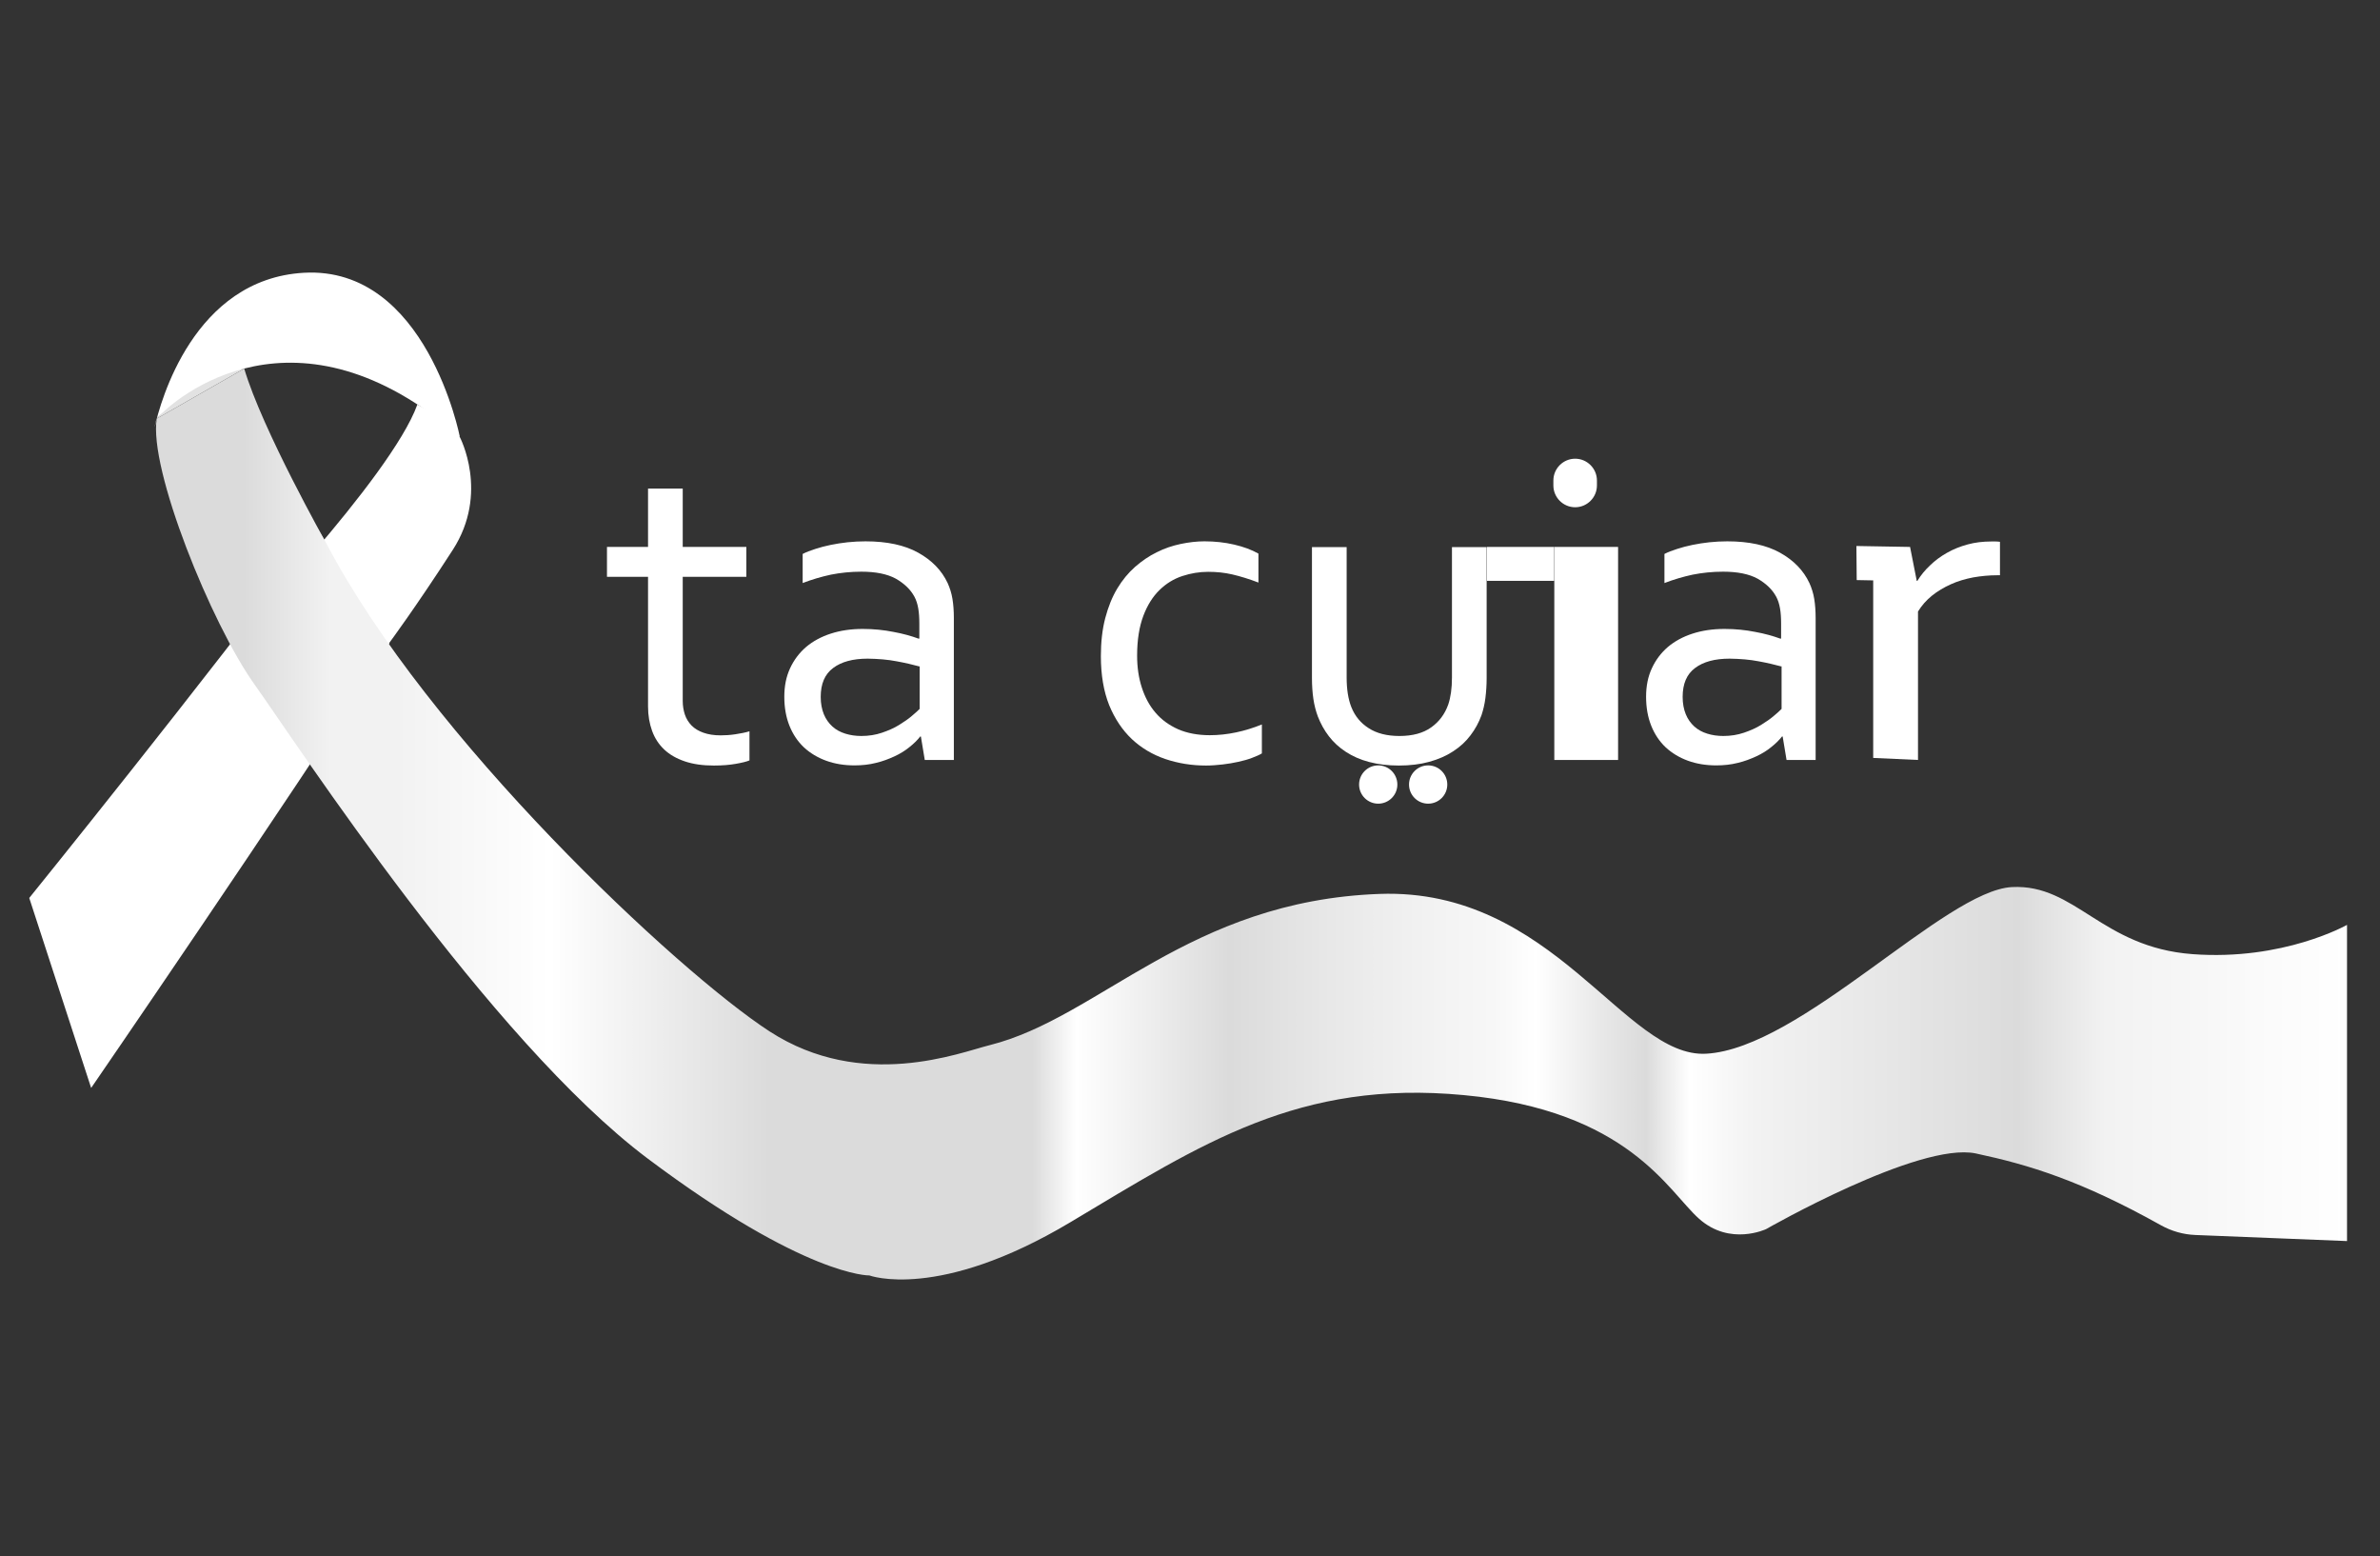
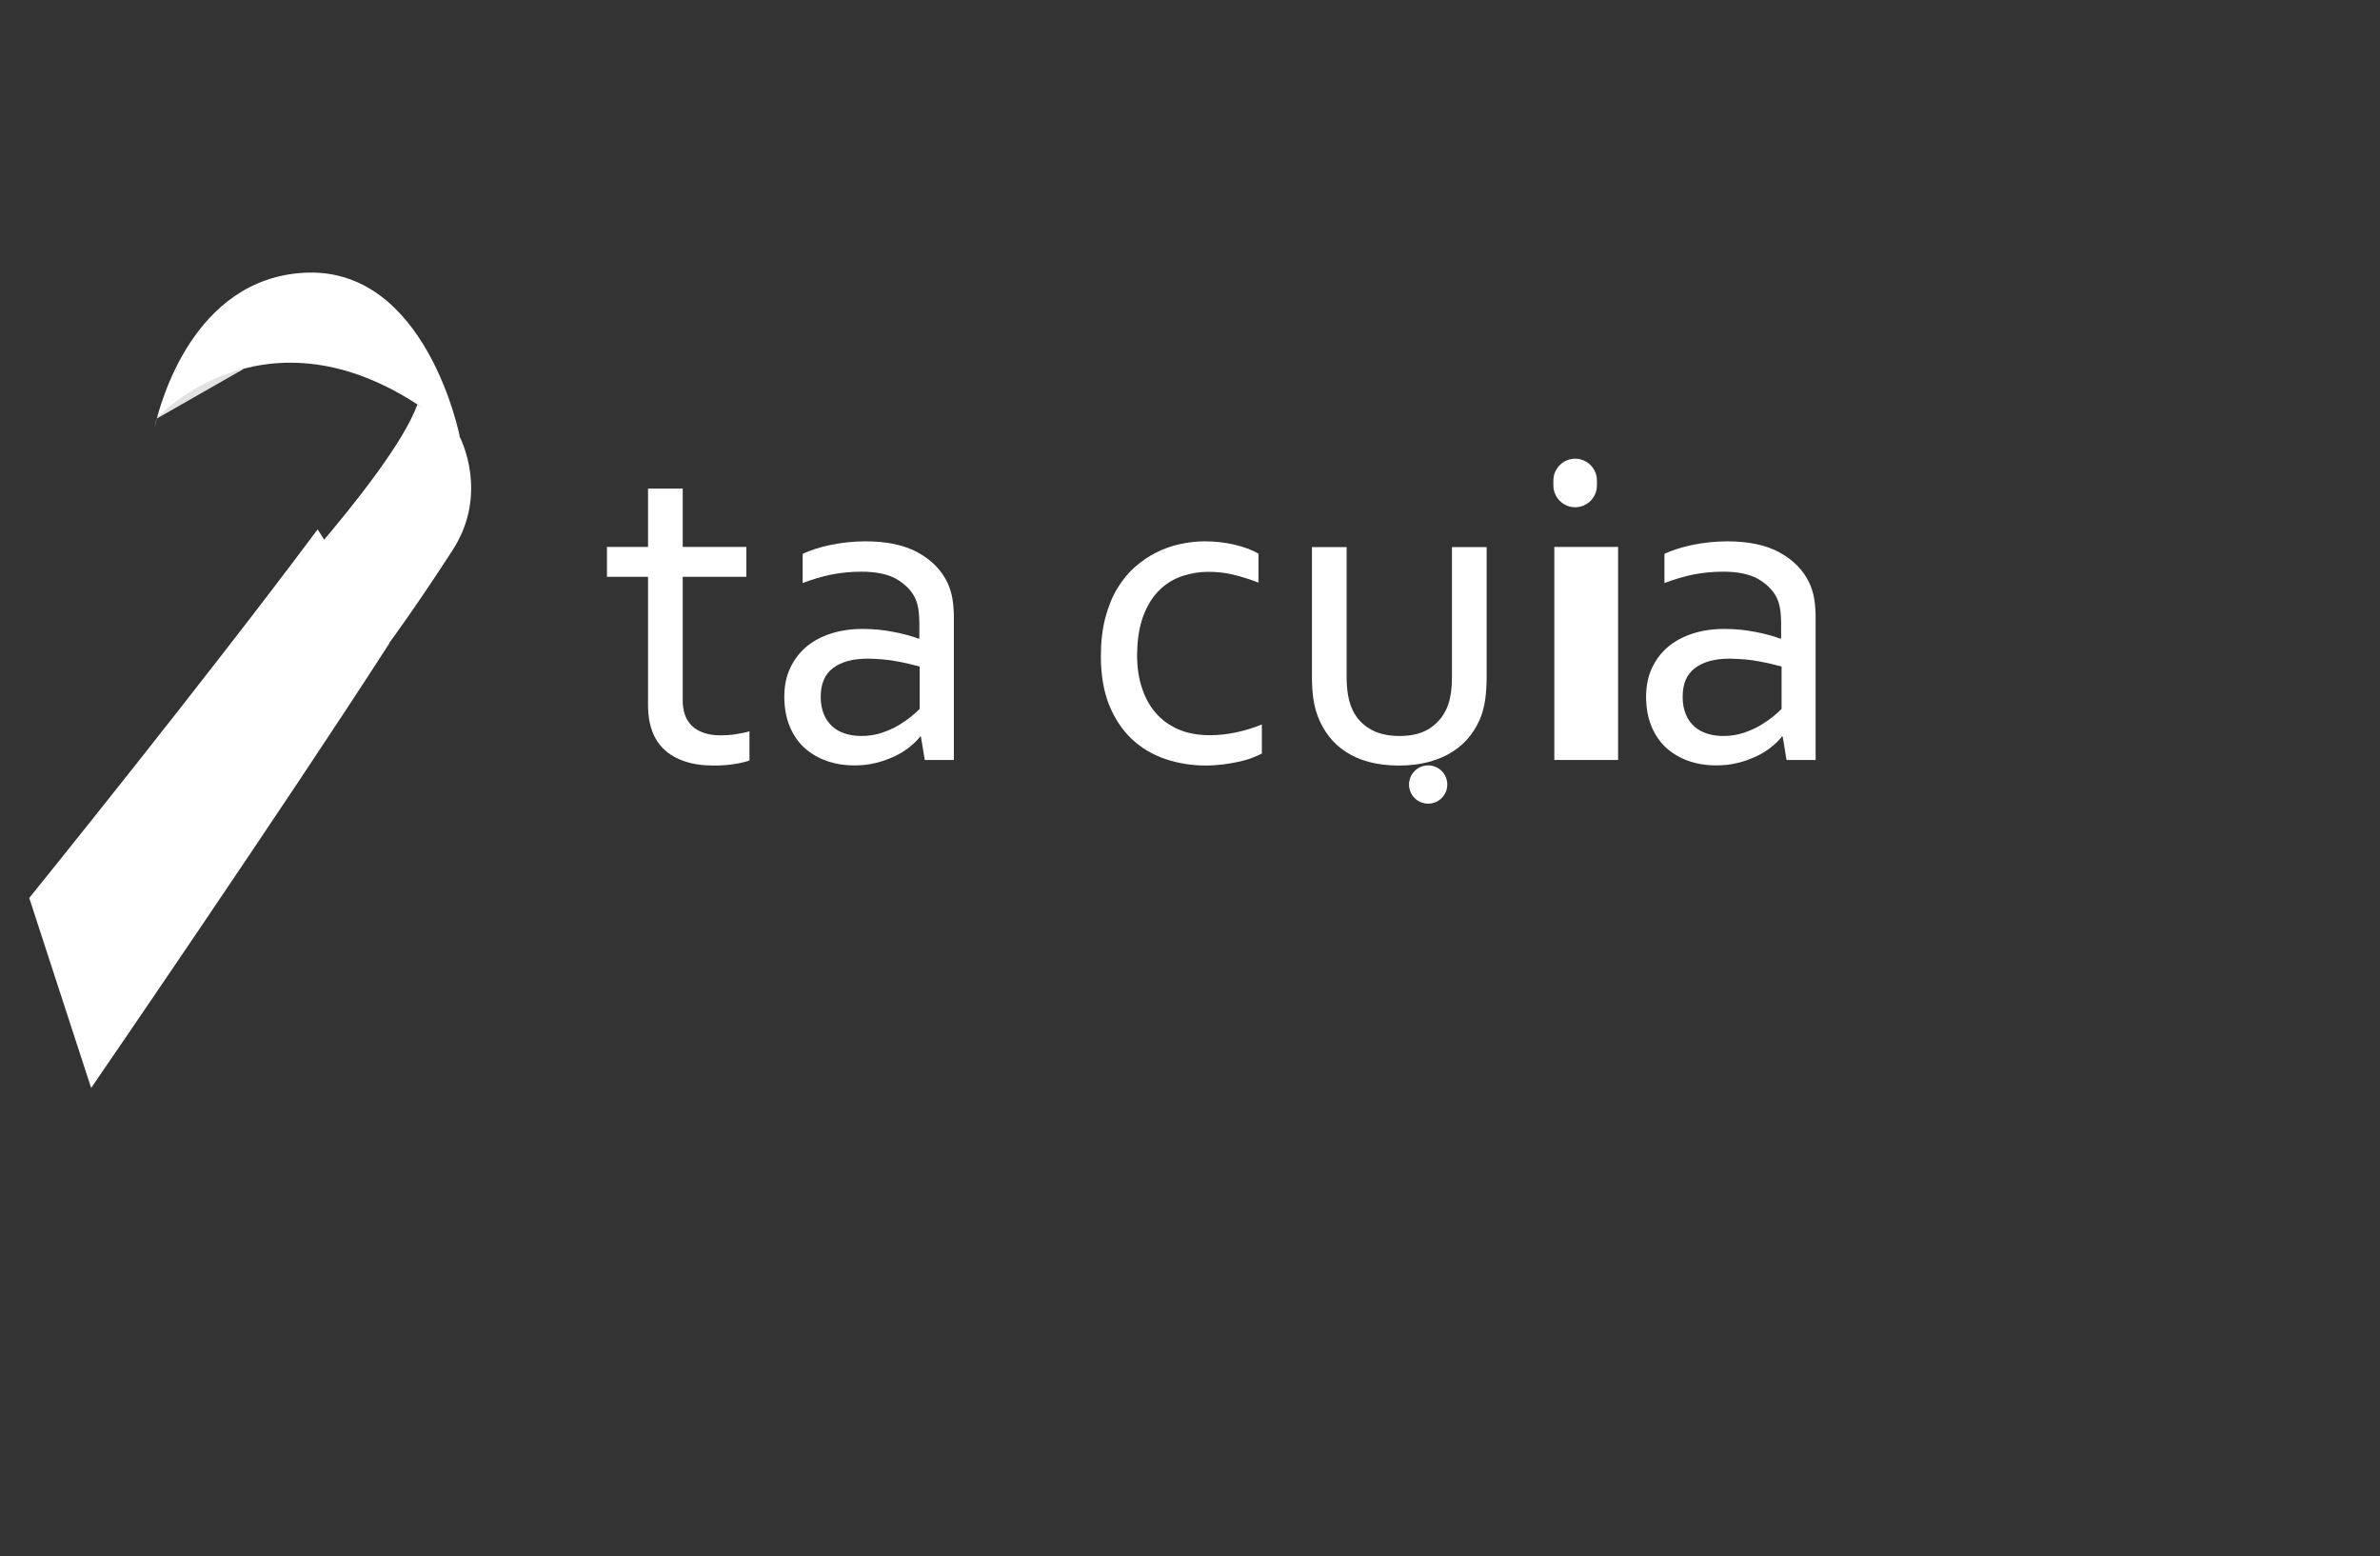
<svg xmlns="http://www.w3.org/2000/svg" id="Layer_3" data-name="Layer 3" viewBox="0 0 153 100">
  <rect x="0" y="0" width="153" height="100" fill="#333333" stroke="none" />
  <defs>
    <style>
      .cls-1 {
        fill: #e2e2e2;
      }

      .cls-1, .cls-2, .cls-3 {
        fill-rule: evenodd;
      }

      .cls-4, .cls-2 {
        fill: #fff;
      }

      .cls-3 {
        fill: url(#linear-gradient);
      }
    </style>
    <linearGradient id="linear-gradient" x1="10.03" y1="52.96" x2="150.88" y2="52.96" gradientUnits="userSpaceOnUse">
      <stop offset=".04" stop-color="#dbdbdb" />
      <stop offset=".08" stop-color="#f2f2f2" />
      <stop offset=".11" stop-color="#f2f2f2" />
      <stop offset=".18" stop-color="#fff" />
      <stop offset=".28" stop-color="#dbdbdb" />
      <stop offset=".34" stop-color="#dbdbdb" />
      <stop offset=".4" stop-color="#dbdbdb" />
      <stop offset=".42" stop-color="#fff" />
      <stop offset=".49" stop-color="#dbdbdb" />
      <stop offset=".54" stop-color="#e9e9e9" />
      <stop offset=".58" stop-color="#f2f2f2" />
      <stop offset=".61" stop-color="#f7f7f7" />
      <stop offset=".63" stop-color="#fff" />
      <stop offset=".66" stop-color="#e8e8e8" />
      <stop offset=".68" stop-color="#dbdbdb" />
      <stop offset=".7" stop-color="#fff" />
      <stop offset=".73" stop-color="#f2f2f2" />
      <stop offset=".85" stop-color="#dbdbdb" />
      <stop offset=".89" stop-color="#f2f2f2" />
      <stop offset="1" stop-color="#fff" />
    </linearGradient>
  </defs>
  <g>
    <g>
      <path class="cls-4" d="M48.18,48.87c-.19.08-.48.15-.88.22-.39.07-.86.11-1.41.11-.72,0-1.34-.09-1.87-.27-.53-.18-.97-.43-1.32-.76-.35-.33-.61-.73-.78-1.2-.17-.47-.26-.99-.26-1.57v-8.33h-2.64v-1.92h2.64v-3.75h2.23v3.75h4.09v1.92h-4.09v7.98c0,.32.05.61.14.88.09.27.24.5.43.7.2.2.45.35.76.46.31.11.68.17,1.11.17.3,0,.61-.02.94-.07.33-.05.64-.11.91-.19v1.87Z" />
      <path class="cls-4" d="M59.22,47.33h-.06c-.18.23-.41.46-.69.68-.28.23-.6.43-.97.6s-.76.32-1.19.42c-.43.11-.89.16-1.38.16-.66,0-1.27-.1-1.82-.3-.55-.2-1.03-.49-1.43-.86-.4-.38-.71-.84-.93-1.39s-.33-1.17-.33-1.86.12-1.29.37-1.83c.25-.54.59-.99,1.03-1.37.44-.37.97-.66,1.59-.86.62-.2,1.3-.3,2.05-.3.71,0,1.37.07,1.97.19.61.11,1.14.26,1.61.43h.06v-.95c0-.37-.02-.71-.07-.99-.05-.29-.13-.54-.25-.76-.25-.46-.65-.84-1.19-1.15-.55-.3-1.29-.45-2.22-.45-.69,0-1.34.07-1.95.19-.61.13-1.22.31-1.82.54v-1.87c.23-.12.5-.22.81-.32.31-.1.64-.19.99-.26s.71-.13,1.09-.17c.38-.04.77-.06,1.15-.06,1.38,0,2.51.24,3.39.73.88.49,1.51,1.14,1.89,1.95.14.31.25.65.31,1.02.06.37.09.78.09,1.22v9.13h-1.87l-.25-1.51ZM59.1,42.83c-.41-.11-.9-.23-1.46-.33-.56-.11-1.19-.16-1.86-.17-.95,0-1.69.2-2.22.6-.54.4-.8,1.02-.8,1.86,0,.42.07.79.2,1.11.13.32.32.58.55.79.23.21.51.36.83.46.32.1.66.15,1.03.15.48,0,.92-.07,1.33-.21.41-.14.78-.3,1.1-.5s.59-.38.82-.58c.23-.19.39-.34.5-.45v-2.74Z" />
      <path class="cls-4" d="M77.44,34.79c.66,0,1.3.07,1.9.21.6.14,1.12.33,1.56.58v1.86c-.6-.23-1.16-.4-1.67-.52-.51-.12-1.03-.17-1.56-.17-.56,0-1.11.09-1.66.27s-1.04.48-1.47.9c-.43.42-.78.97-1.04,1.66-.26.69-.4,1.54-.4,2.56,0,.74.1,1.42.3,2.04.2.62.49,1.17.88,1.62.39.46.88.81,1.46,1.07.58.25,1.26.38,2.03.38.56,0,1.12-.06,1.69-.18.57-.12,1.12-.29,1.66-.51v1.86c-.16.1-.38.19-.64.29s-.55.18-.87.25c-.32.07-.65.13-1.01.17s-.71.07-1.07.07c-.92,0-1.79-.14-2.62-.42-.82-.28-1.54-.71-2.15-1.28-.61-.58-1.1-1.31-1.46-2.19-.35-.88-.53-1.93-.53-3.14,0-.9.09-1.71.28-2.44.19-.72.44-1.35.77-1.9.33-.55.71-1.01,1.15-1.4.44-.38.9-.7,1.4-.94.49-.25,1.01-.42,1.53-.53s1.04-.17,1.54-.17Z" />
      <path class="cls-4" d="M89.93,49.2c-.71,0-1.35-.08-1.92-.23-.57-.15-1.06-.37-1.49-.65s-.79-.61-1.09-1c-.3-.39-.53-.81-.71-1.27-.13-.35-.23-.73-.29-1.14-.06-.41-.09-.86-.09-1.35v-8.4h2.23v8.38c0,.76.1,1.39.3,1.9.23.58.6,1.03,1.12,1.36.51.33,1.17.5,1.97.5.84,0,1.52-.18,2.04-.55.51-.36.88-.85,1.1-1.47.16-.47.24-1.05.24-1.74v-8.38h2.23v8.41c0,.46-.03.89-.08,1.29-.05.4-.14.77-.25,1.1-.17.47-.41.91-.71,1.3-.3.4-.67.74-1.12,1.03-.44.29-.95.51-1.53.67-.58.16-1.24.24-1.97.24Z" />
      <path class="cls-4" d="M99.86,31.2v-.32c0-.77.63-1.4,1.4-1.4h0c.77,0,1.4.63,1.4,1.4v.32c0,.77-.63,1.4-1.4,1.4h0c-.77,0-1.4-.63-1.4-1.4ZM99.92,48.84v-13.69h4.1v13.69h-4.1Z" />
      <path class="cls-4" d="M114.62,47.33h-.06c-.18.23-.41.46-.69.68-.28.23-.6.43-.97.6s-.76.32-1.19.42c-.43.11-.89.16-1.38.16-.66,0-1.27-.1-1.82-.3-.55-.2-1.03-.49-1.43-.86-.4-.38-.71-.84-.93-1.39-.22-.55-.33-1.17-.33-1.86s.12-1.29.37-1.83c.25-.54.59-.99,1.03-1.37.44-.37.97-.66,1.59-.86.62-.2,1.3-.3,2.05-.3.71,0,1.37.07,1.97.19.61.11,1.14.26,1.61.43h.06v-.95c0-.37-.02-.71-.07-.99-.05-.29-.13-.54-.25-.76-.25-.46-.65-.84-1.19-1.15-.55-.3-1.29-.45-2.22-.45-.69,0-1.34.07-1.95.19-.61.13-1.22.31-1.82.54v-1.87c.23-.12.5-.22.81-.32.31-.1.64-.19.99-.26s.71-.13,1.09-.17c.38-.04.77-.06,1.15-.06,1.38,0,2.51.24,3.39.73.88.49,1.51,1.14,1.89,1.95.14.31.25.65.31,1.02.06.37.09.78.09,1.22v9.13h-1.87l-.25-1.51ZM114.51,42.83c-.41-.11-.9-.23-1.46-.33-.56-.11-1.19-.16-1.86-.17-.95,0-1.69.2-2.22.6-.54.4-.8,1.02-.8,1.86,0,.42.07.79.2,1.11.13.32.32.58.55.79.23.21.51.36.83.46.32.1.66.15,1.03.15.48,0,.92-.07,1.33-.21.41-.14.78-.3,1.1-.5s.59-.38.82-.58c.23-.19.39-.34.5-.45v-2.74Z" />
-       <path class="cls-4" d="M128.57,36.97h-.17c-.53,0-1.05.05-1.56.14-.51.1-.99.24-1.43.44s-.85.44-1.21.73c-.36.29-.66.63-.9,1.02v9.54l-2.88-.13v-11.41l-1.06-.02-.02-2.19,3.45.06.43,2.18h.04c.22-.36.49-.69.81-.99.32-.31.68-.58,1.09-.81.4-.23.85-.41,1.33-.54.48-.13.98-.19,1.51-.19.1,0,.19,0,.3,0,.1,0,.19.01.27.02v2.15Z" />
    </g>
-     <rect class="cls-4" x="95.59" y="35.15" width="4.32" height="2.18" />
-     <circle class="cls-4" cx="88.6" cy="50.42" r="1.23" />
    <circle class="cls-4" cx="91.81" cy="50.42" r="1.23" />
  </g>
  <g>
    <path class="cls-2" d="M20.42,34.02C13.03,43.93,1.88,57.71,1.88,57.71l3.98,12.21s12.33-17.95,19.18-28.59" />
    <polyline class="cls-1" points="15.7 23.69 12.39 24.12 10.08 26.9" />
    <path class="cls-4" d="M14.79,41.41s10.34-10.7,12.04-15.41c0,0,2.32,1.18,2.72,2.07,0,0,1.93,3.61-.45,7.28-2.37,3.67-4.07,5.96-4.07,5.96" />
-     <path class="cls-3" d="M10.08,26.9c-.55,3.2,3.51,13.2,6.27,17.07s15.13,22.86,25.29,30.49c10.16,7.62,14.25,7.51,14.25,7.51,0,0,4.42,1.66,12.92-3.42,8.51-5.08,14.69-9.17,25.29-8.17,10.6.99,13.14,6.19,15.13,7.95,1.99,1.77,4.31.66,4.31.66,0,0,9.83-5.63,13.48-4.86,3.42.73,6.75,1.74,11.89,4.61.68.38,1.44.6,2.22.63l9.75.39v-20.32s-4.09,2.32-9.94,1.88c-5.85-.44-7.51-4.52-11.6-4.31-4.31.22-13.59,10.38-19.66,10.71-5.23.29-9.83-10.67-20.99-10.27-12.26.44-18,7.95-25.07,9.72-1.9.47-8.17,2.98-14.14-.88-5.96-3.87-21.98-18.89-28.5-31.37,0,0-4.12-7.31-5.28-11.23" />
    <path class="cls-2" d="M10.08,26.9c1.21-1.38,8.99-7.97,19.48,1.17,0,0-2.14-10.98-10.02-10.54-7.1.4-9.24,8.33-9.59,9.9-.02.07.08-.47.13-.53Z" />
  </g>
</svg>